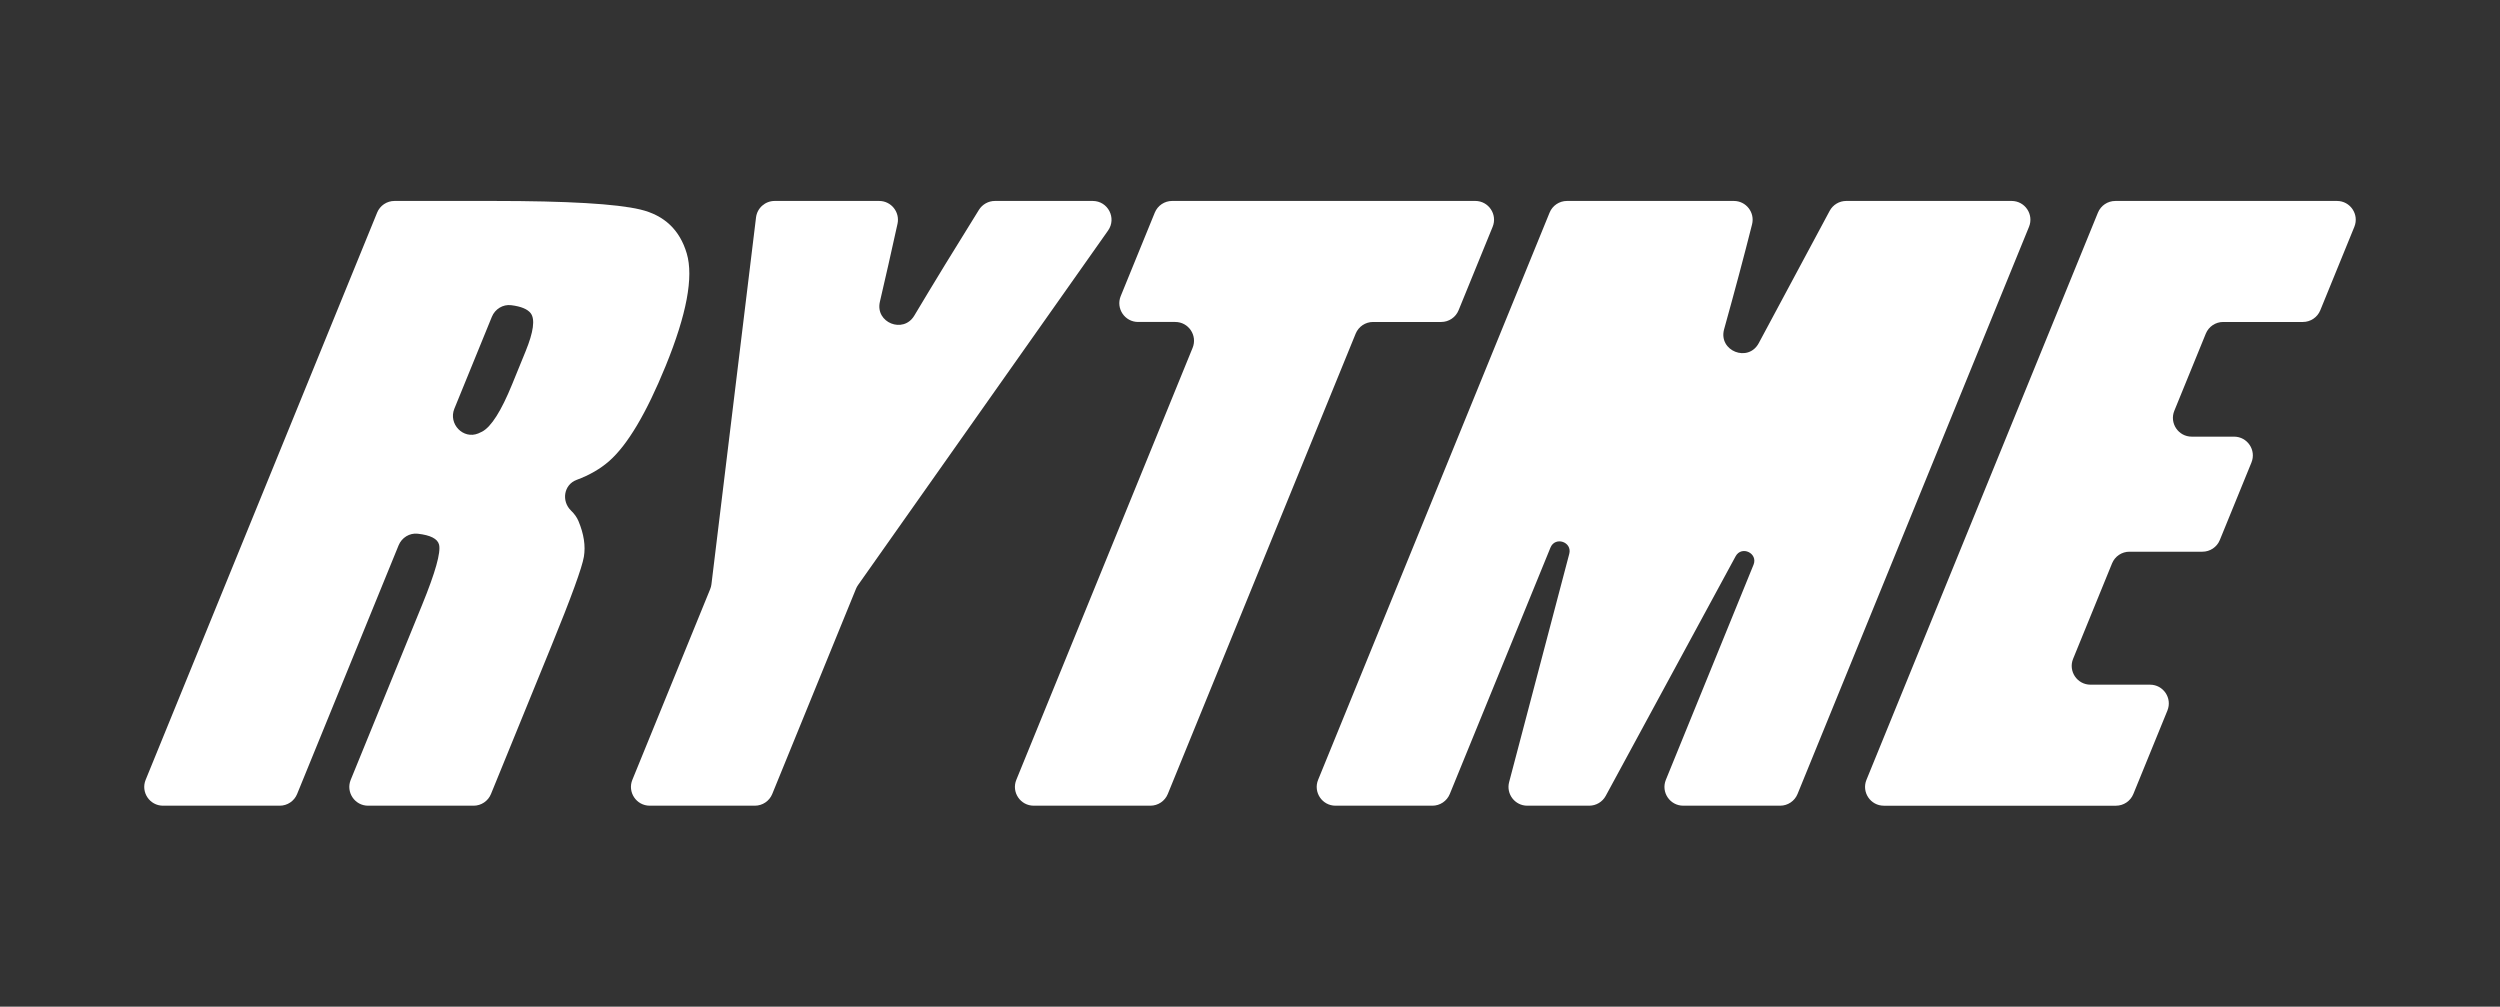
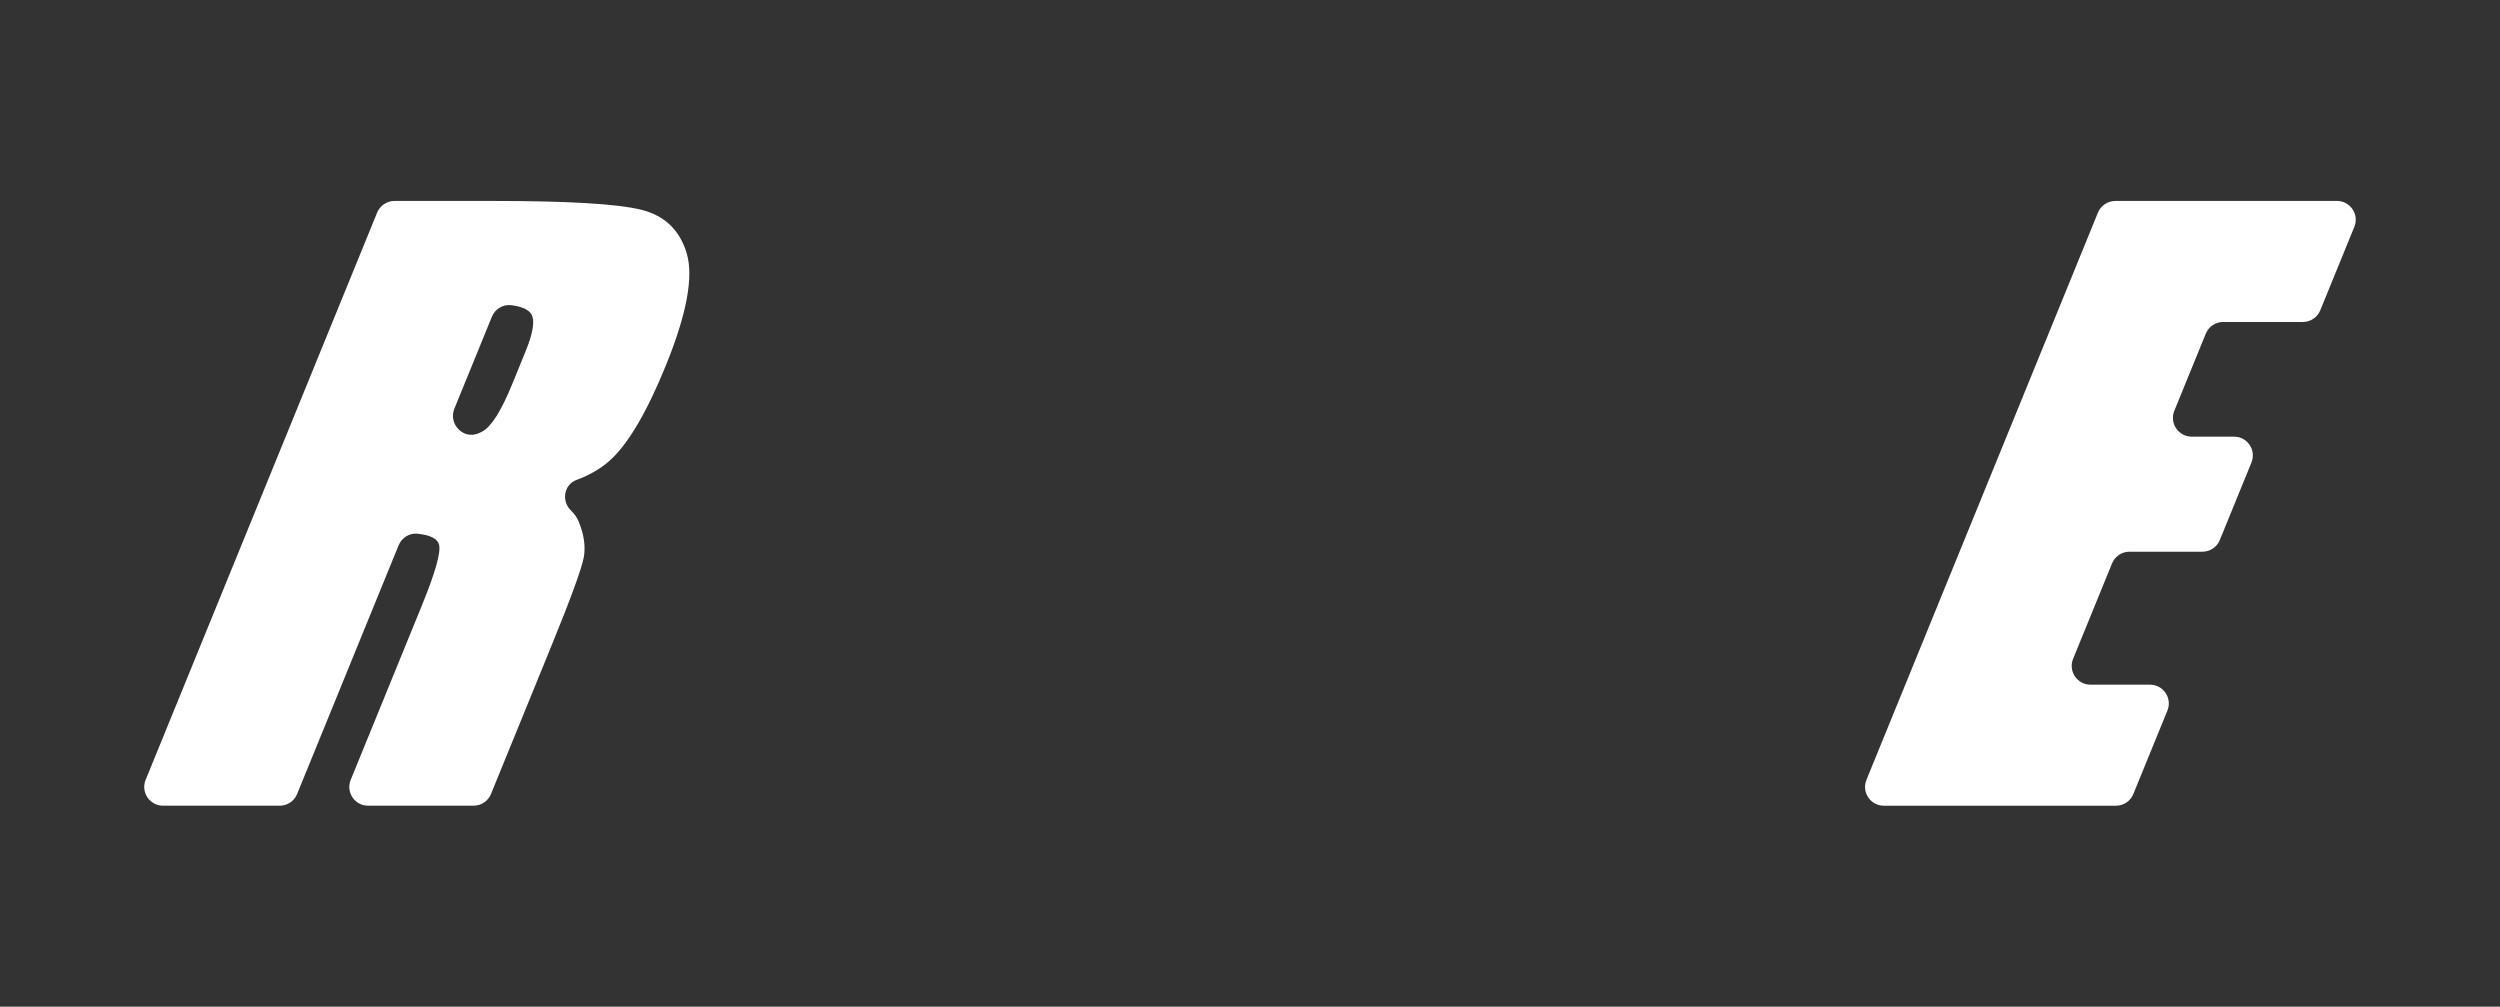
<svg xmlns="http://www.w3.org/2000/svg" viewBox="0 0 543.296 218.761" data-name="Livello 1" id="Livello_1">
  <rect x="0" y="0" width="543.296" height="218.761" fill="#333333" stroke="none" />
  <defs>
    <style>
      .cls-1 {
        fill: #fff;
      }
    </style>
  </defs>
  <path d="M106.892,68.842l-8.154,19.981c-1.341,3.285,1.911,6.716,5.194,5.371.302-.124.587-.257.855-.4,1.973-1.055,4.141-4.477,6.504-10.268l2.948-7.225c1.7-4.167,2.07-6.899,1.113-8.199-.678-.916-2.1-1.51-4.268-1.779-1.795-.223-3.508.843-4.192,2.519M81.954,46.208c.626-1.535,2.12-2.538,3.778-2.538h21.448c16.126,0,26.79.623,31.994,1.867,5.199,1.246,8.556,4.424,10.069,9.538,1.512,5.114-.019,13.272-4.59,24.474-4.175,10.229-8.251,17.102-12.23,20.619-1.93,1.705-4.304,3.081-7.121,4.125-2.785,1.032-3.339,4.609-1.202,6.672.737.711,1.274,1.468,1.611,2.272,1.178,2.815,1.571,5.399,1.179,7.753-.393,2.354-2.754,8.836-7.083,19.442l-13.109,32.123c-.626,1.535-2.119,2.538-3.777,2.538h-22.926c-2.898,0-4.872-2.938-3.777-5.622l15.528-38.051c2.871-7.034,4.093-11.391,3.668-13.068-.321-1.268-1.867-2.057-4.636-2.367-1.784-.199-3.474.861-4.153,2.523l-22.057,54.047c-.626,1.535-2.12,2.538-3.777,2.538h-25.363c-2.898,0-4.872-2.938-3.777-5.622l50.303-123.262Z" class="cls-1" />
-   <path d="M240.804,50.101l-54.337,77.042c-.178.252-.327.524-.443.81l-18.202,44.6c-.626,1.535-2.119,2.538-3.777,2.538h-22.845c-2.899,0-4.873-2.938-3.778-5.621l16.912-41.441c.138-.336.229-.689.273-1.049l9.69-79.722c.249-2.048,1.987-3.588,4.05-3.588h22.714c2.606,0,4.542,2.421,3.984,4.965-1.358,6.18-2.634,11.829-3.83,16.946-1.059,4.533,5.088,7.012,7.474,3.015,4.26-7.137,8.944-14.802,14.051-22.995.745-1.195,2.062-1.931,3.47-1.931h21.26c3.307,0,5.241,3.728,3.334,6.432" class="cls-1" />
-   <path d="M324.377,49.291l-7.403,18.141c-.626,1.535-2.119,2.538-3.777,2.538h-14.811c-1.658,0-3.151,1.004-3.778,2.539l-40.828,100.044c-.626,1.535-2.12,2.538-3.777,2.538h-25.362c-2.898,0-4.873-2.938-3.777-5.621l38.311-93.879c1.095-2.684-.879-5.622-3.777-5.622h-8.07c-2.898,0-4.873-2.938-3.778-5.622l7.403-18.141c.627-1.535,2.12-2.538,3.778-2.538h65.868c2.898,0,4.873,2.938,3.777,5.622" class="cls-1" />
-   <path d="M440.941,49.291l-50.303,123.262c-.626,1.535-2.12,2.538-3.778,2.538h-21.06c-2.898,0-4.873-2.936-3.779-5.62l19.051-46.735c1.027-2.521-2.596-4.235-3.893-1.842l-28.224,52.062c-.714,1.316-2.09,2.135-3.587,2.135h-13.463c-2.675,0-4.627-2.531-3.945-5.119l13.068-49.608c.686-2.605-3.063-3.859-4.082-1.365l-21.88,53.555c-.627,1.534-2.12,2.537-3.777,2.537h-21.06c-2.899,0-4.873-2.938-3.778-5.621l50.303-123.263c.627-1.535,2.12-2.538,3.778-2.538h36.269c2.659,0,4.605,2.5,3.956,5.08-1.693,6.731-3.724,14.351-6.091,22.86-1.23,4.677,5.257,7.227,7.542,2.965l15.413-28.752c.71-1.326,2.092-2.153,3.596-2.153h35.949c2.898,0,4.872,2.938,3.777,5.622" class="cls-1" />
  <path d="M459.695,43.669h48.172c2.898,0,4.873,2.938,3.777,5.622l-7.403,18.141c-.626,1.535-2.119,2.538-3.778,2.538h-17.326c-1.658,0-3.151,1.004-3.777,2.539l-6.84,16.76c-1.095,2.684.879,5.622,3.777,5.622h9.206c2.899,0,4.873,2.938,3.778,5.622l-6.873,16.842c-.626,1.536-2.12,2.539-3.778,2.539h-15.866c-1.658,0-3.151,1.003-3.777,2.538l-8.463,20.738c-1.095,2.684.879,5.622,3.778,5.622h12.939c2.898,0,4.873,2.938,3.777,5.622l-7.403,18.141c-.627,1.535-2.12,2.538-3.778,2.538h-50.444c-2.898,0-4.873-2.938-3.778-5.621l50.303-123.263c.627-1.535,2.12-2.538,3.778-2.538" class="cls-1" />
</svg>